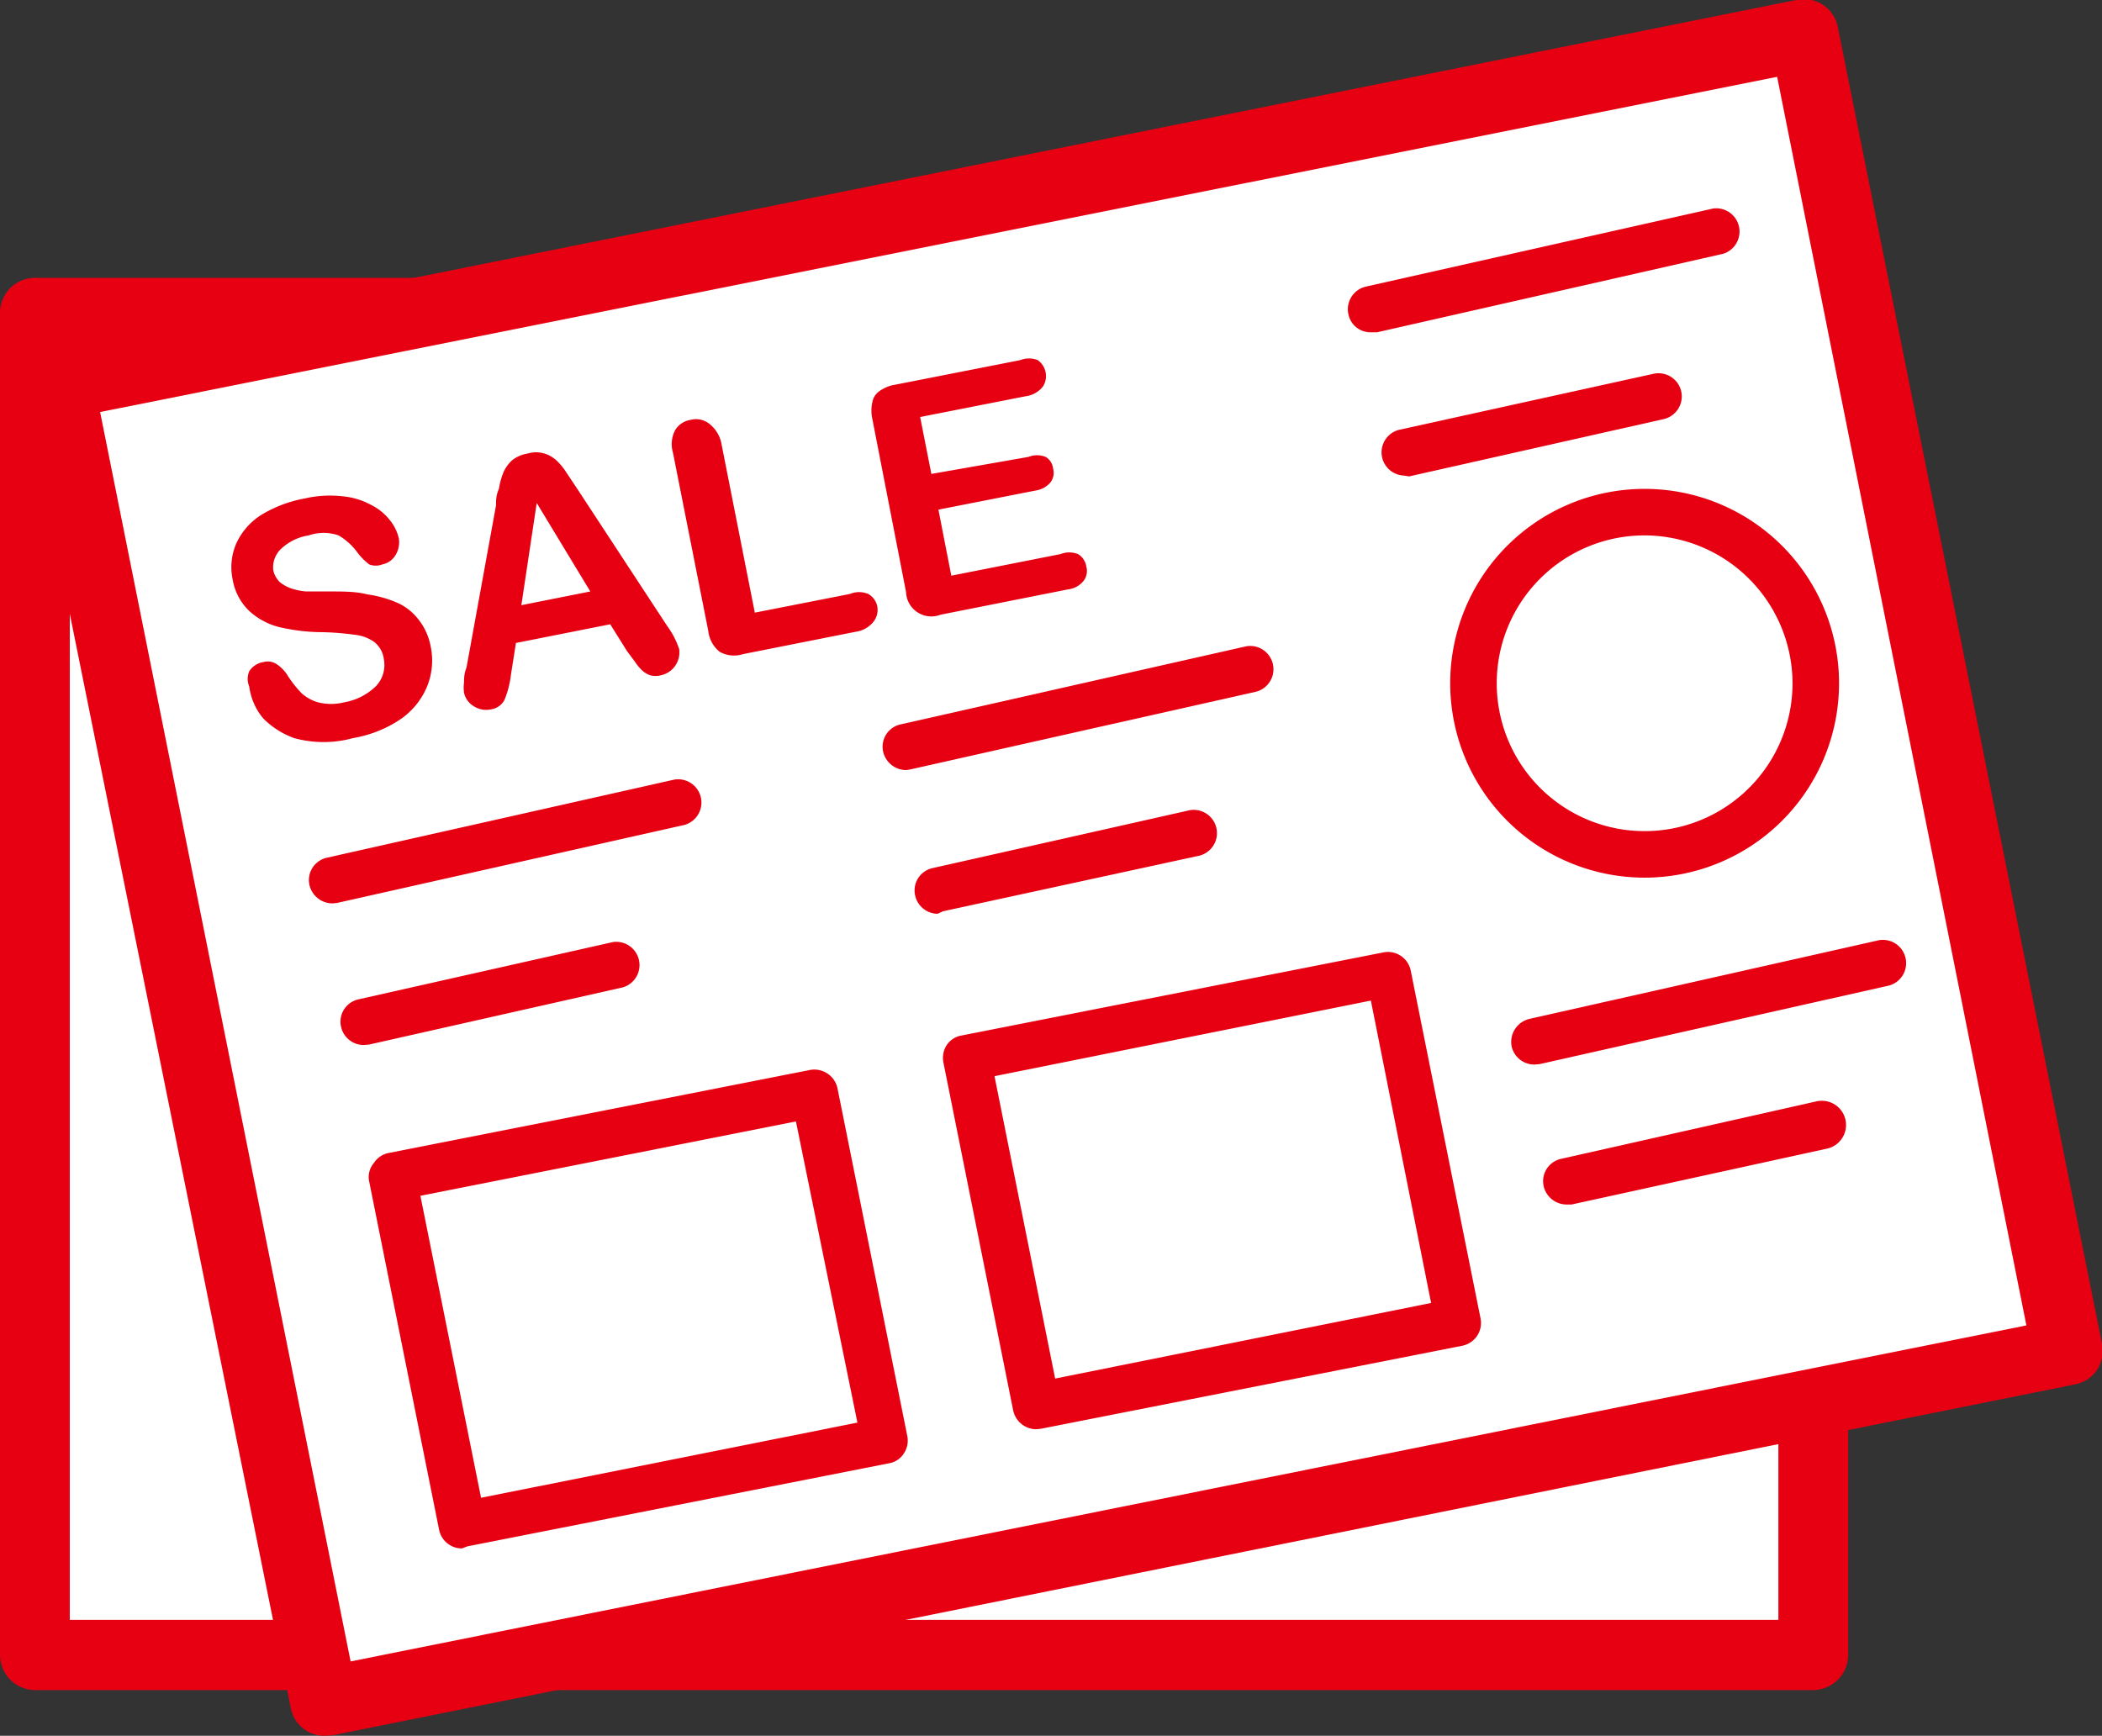
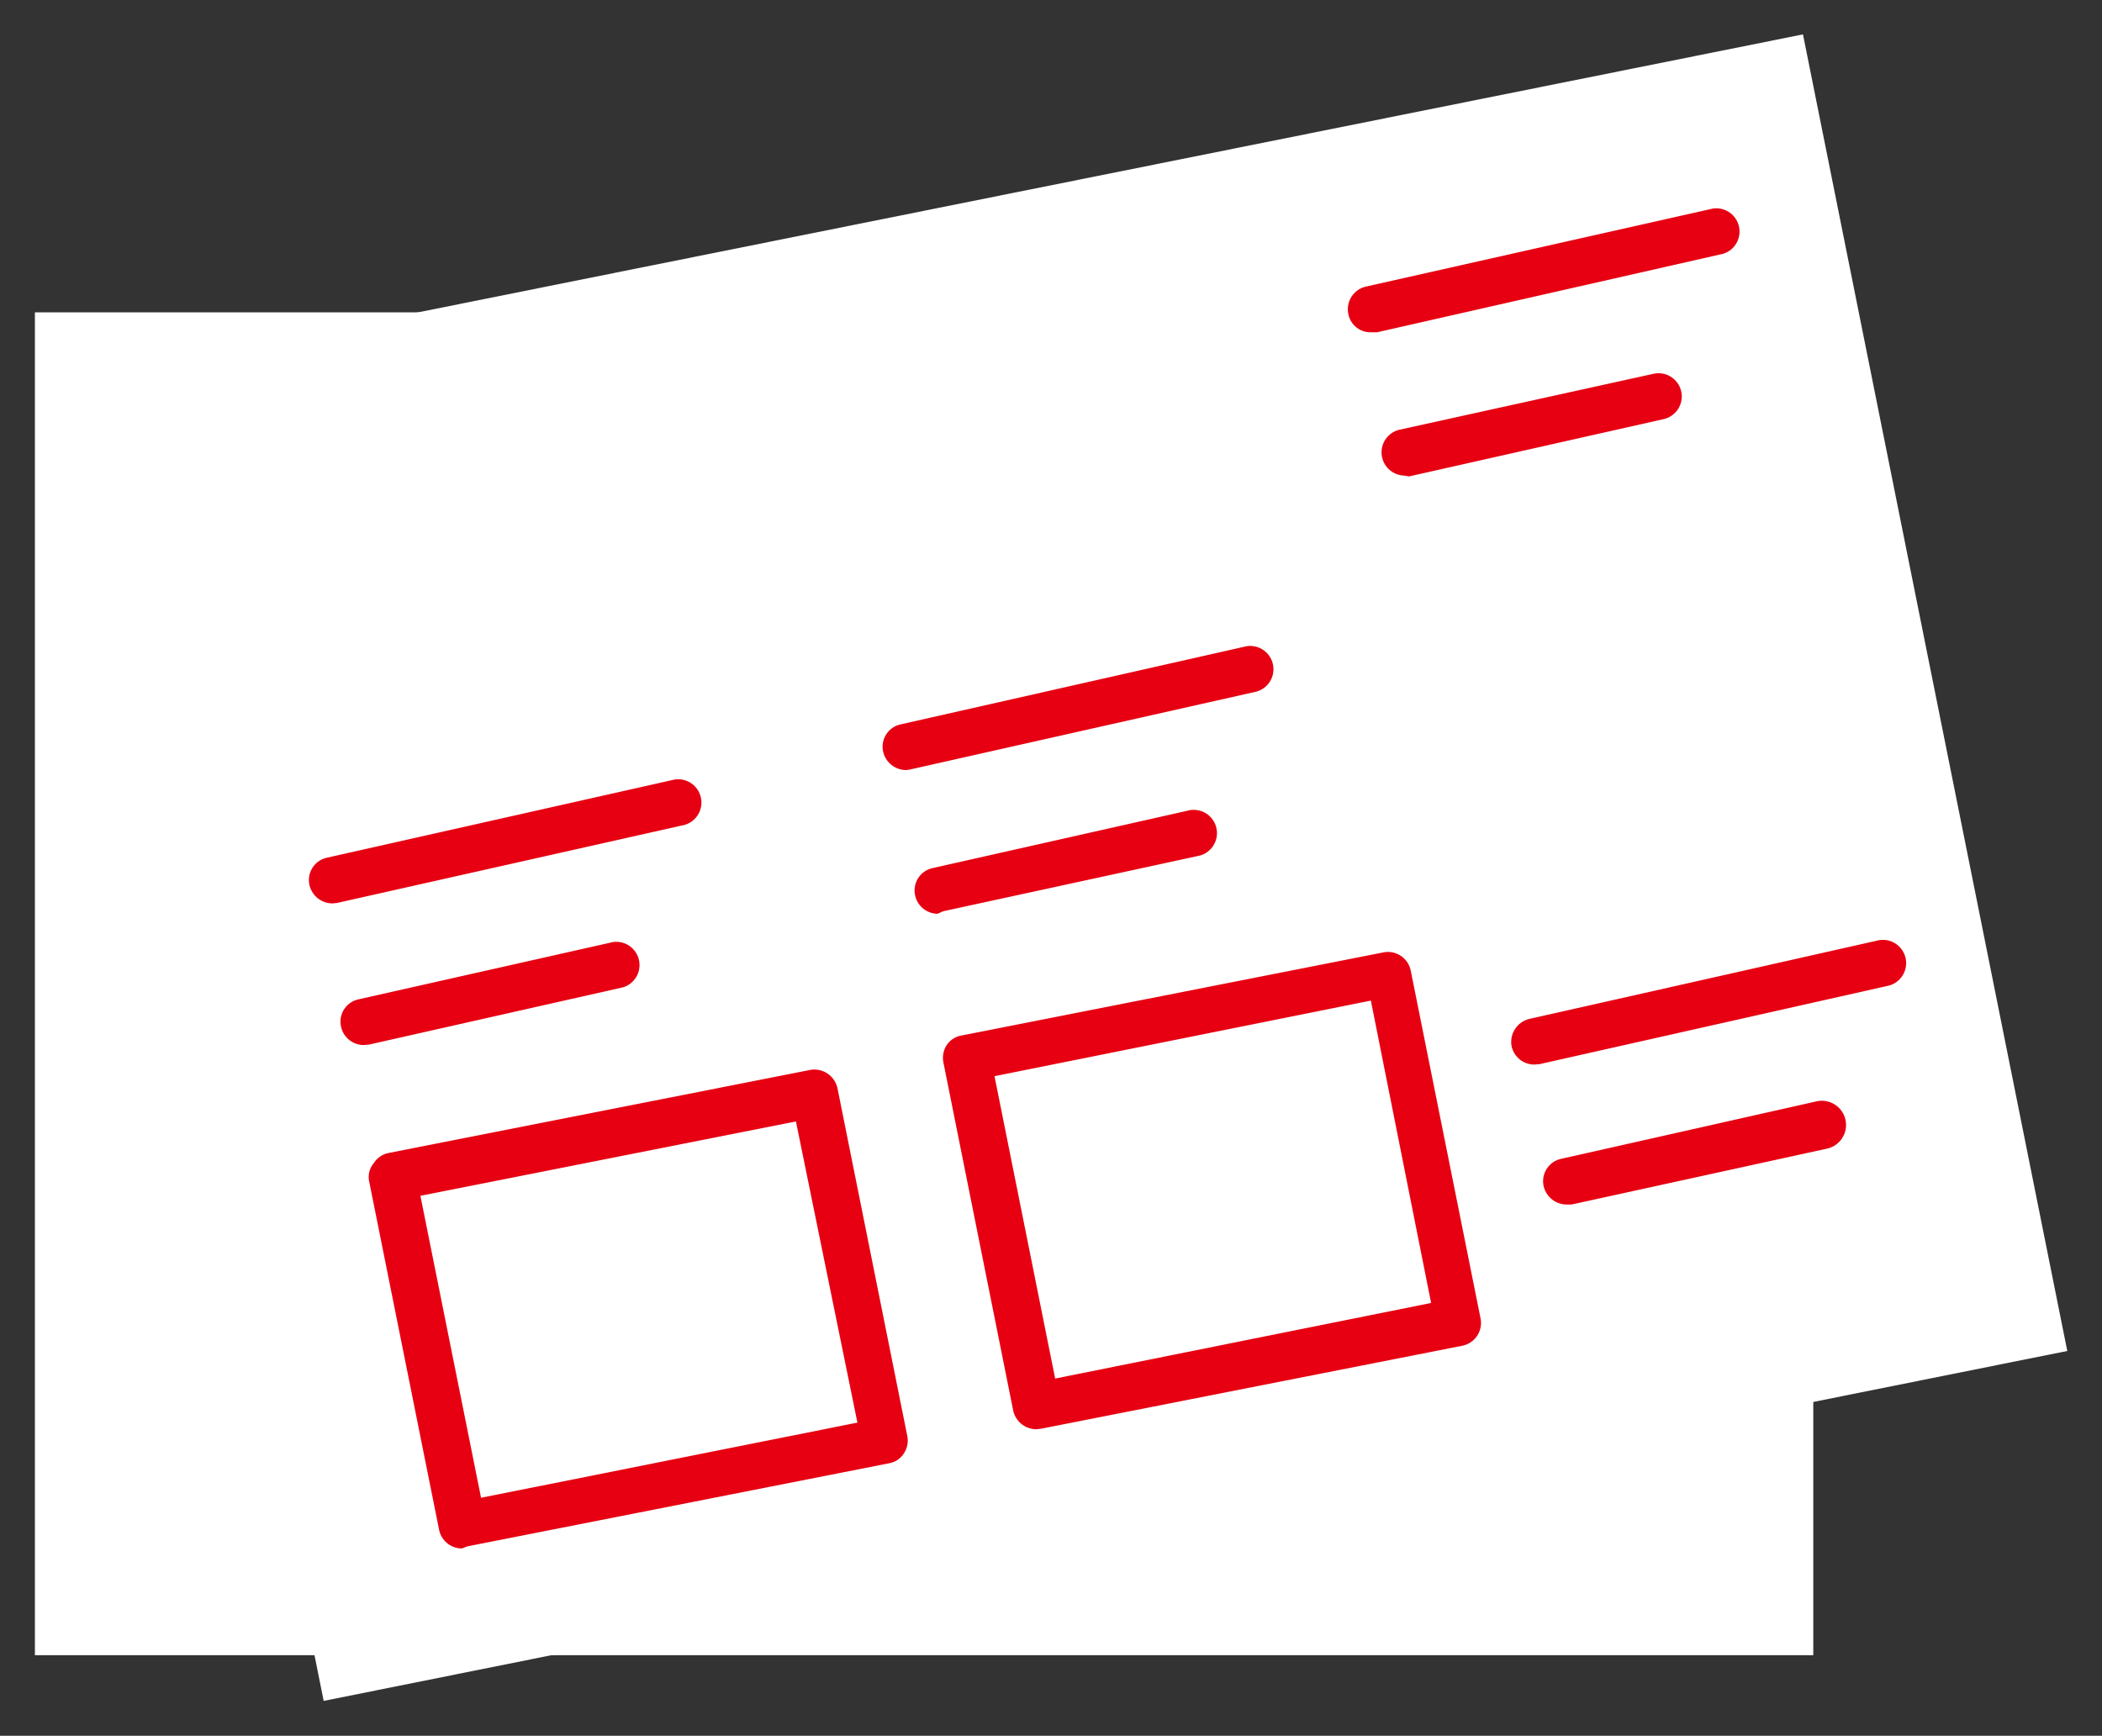
<svg xmlns="http://www.w3.org/2000/svg" viewBox="0 0 50.6 41.79">
  <rect x="0" y="0" width="50.6" height="41.79" fill="#333333" stroke="none" />
  <defs>
    <style>.cls-1{fill:#fff}.cls-2{fill:#e60012}.cls-3{fill:#e60012}</style>
  </defs>
  <g id="レイヤー_2" data-name="レイヤー 2">
    <g id="contents">
      <path class="cls-1" d="M.84 7.52h42.81v32.33H.84z" />
-       <path class="cls-2" d="M43.65 40.69H.84a.85.85 0 01-.84-.84V7.52a.84.84 0 01.84-.83h42.81a.84.84 0 01.84.83v32.33a.85.85 0 01-.84.84zM1.68 39h41.13V8.36H1.68z" />
-       <path class="cls-2" d="M39.28 24.51H27.5a.84.84 0 01-.83-.84V11.89a.83.83 0 01.83-.83h11.78a.84.84 0 01.84.83v11.78a.85.85 0 01-.84.84zm-10.94-1.68h10.1v-10.1h-10.1zM13.73 24.51H5.08a.84.84 0 01-.84-.84V11.89a.83.83 0 01.84-.83h8.65a.84.84 0 01.84.83v11.78a.85.85 0 01-.84.84zm-7.82-1.68h7v-10.1h-7zM24.86 36.7h-6.94a.85.85 0 01-.84-.84V24.08a.84.84 0 01.84-.83h6.94a.84.84 0 01.84.83v11.78a.85.85 0 01-.84.84zm-6.1-1.7H24V24.92h-5.24zM35.56 33.93a.84.84 0 01-.83-.84v-6.28a.84.84 0 111.67 0v6.28a.84.84 0 01-.84.84zM24.36 21.13a.83.83 0 01-.84-.83v-8.57a.84.84 0 111.67 0v8.57a.83.83 0 01-.83.83zM20.86 18.85A.85.85 0 0120 18v-6.27a.84.84 0 011.68 0V18a.85.85 0 01-.82.85zM13.62 36.21a.84.84 0 01-.84-.84v-8.56a.84.84 0 111.67 0v8.56a.84.84 0 01-.83.84zM10.12 33.93a.85.85 0 01-.84-.84v-6.28a.84.84 0 011.68 0v6.28a.85.85 0 01-.84.84zM32.07 31.64a.84.84 0 01-.84-.84v-4a.84.84 0 011.68 0v4a.84.84 0 01-.84.84z" />
      <path class="cls-1" transform="rotate(-11.35 25.567 20.884)" d="M4.19 4.73H47v32.33H4.19z" />
-       <path class="cls-2" d="M7.79 41.79a.82.82 0 01-.79-.67L.6 9.43a.87.87 0 01.13-.63.79.79 0 01.53-.36L43.24 0a.83.83 0 011 .65l6.36 31.7a.83.83 0 01-.12.63.81.81 0 01-.53.35L8 41.78zM2.41 9.92L8.44 40l40.34-8.09-6-30.06z" />
      <path class="cls-2" d="M11.12 37.28a.56.56 0 01-.55-.45l-1.68-8.37A.52.52 0 019 28a.55.55 0 01.35-.24l10.15-2a.57.57 0 01.66.44l1.68 8.37a.56.56 0 01-.08.42.53.53 0 01-.36.24l-10.15 2zm-1-8.49l1.46 7.27 9.06-1.81L19.16 27zM8 21.75a.57.57 0 01-.55-.44.55.55 0 01.42-.66l8.36-1.88a.56.56 0 01.25 1.09l-8.37 1.88zM8.75 25.16a.56.56 0 01-.54-.44.55.55 0 01.42-.66l6.13-1.38a.56.56 0 01.24 1.09l-6.12 1.38zM24.94 34.41a.57.57 0 01-.55-.45l-1.68-8.38a.57.57 0 01.08-.42.54.54 0 01.36-.23l10.15-2a.56.56 0 01.66.44l1.68 8.37a.56.56 0 01-.44.66l-10.15 2zm-1-8.5l1.46 7.28 9.05-1.82L33 24.09zM21.81 18.54a.57.57 0 01-.55-.44.55.55 0 01.42-.66L30 15.56a.56.56 0 01.25 1.09l-8.36 1.88zM22.57 22a.56.56 0 01-.54-.44.55.55 0 01.42-.66l6.13-1.38a.56.56 0 11.25 1.09l-6.13 1.33zM33 8a.54.54 0 01-.54-.43.56.56 0 01.42-.67l8.36-1.88a.56.56 0 01.24 1.09L33.15 8zM33.8 11.45a.56.56 0 01-.13-1.1L39.8 9a.56.56 0 01.67.42.56.56 0 01-.42.67l-6.13 1.38zM36.94 25.63a.56.56 0 01-.55-.43.57.57 0 01.43-.67l8.35-1.88a.56.56 0 11.25 1.09l-8.36 1.88zM37.71 29a.57.57 0 01-.55-.44.55.55 0 01.42-.66l6.13-1.38a.56.56 0 11.29 1.13L37.83 29z" />
-       <path class="cls-3" d="M10.36 15.53a1.66 1.66 0 01-.08 1 1.79 1.79 0 01-.63.78 2.92 2.92 0 01-1.15.46 2.68 2.68 0 01-1.42 0 2 2 0 01-.74-.47 1.49 1.49 0 01-.34-.77.48.48 0 010-.37.5.5 0 01.34-.22.39.39 0 01.32.05.91.91 0 01.28.3 2.8 2.8 0 00.32.4 1 1 0 00.4.22 1.29 1.29 0 00.62 0 1.45 1.45 0 00.77-.39.74.74 0 00.19-.65.62.62 0 00-.24-.42 1 1 0 00-.48-.17 6.7 6.7 0 00-.76-.06 4.6 4.6 0 01-1.07-.13 1.68 1.68 0 01-.69-.38 1.37 1.37 0 01-.4-.76 1.43 1.43 0 01.09-.87 1.6 1.6 0 01.61-.69A3.08 3.08 0 017.34 12a2.69 2.69 0 01.92-.05 1.75 1.75 0 01.68.21 1.31 1.31 0 01.45.37 1.07 1.07 0 01.21.43.59.59 0 01-.07.39.48.48 0 01-.33.24.44.44 0 01-.31 0 1.45 1.45 0 01-.28-.28 1.49 1.49 0 00-.46-.42 1.11 1.11 0 00-.72 0 1.25 1.25 0 00-.67.33.61.61 0 00-.18.52.59.59 0 00.15.27.9.9 0 00.29.16 1.55 1.55 0 00.35.07h.57c.33 0 .63 0 .9.07a2.79 2.79 0 01.72.2 1.32 1.32 0 01.51.4 1.46 1.46 0 01.29.62zM15.09 15.67l-.4-.64-2.27.45-.12.76a2.29 2.29 0 01-.16.62.44.44 0 01-.33.22.55.55 0 01-.41-.08.51.51 0 01-.23-.32 1 1 0 010-.25c0-.08 0-.21.06-.36l.71-3.9c0-.11 0-.25.07-.4a1.76 1.76 0 01.11-.4.86.86 0 01.21-.29.79.79 0 01.37-.16.7.7 0 01.41 0 .75.75 0 01.3.18 1.44 1.44 0 01.22.27l.26.39 2.17 3.31a2 2 0 01.29.56.57.57 0 01-.09.39.56.56 0 01-.36.24.49.49 0 01-.24 0 .52.52 0 01-.18-.1 1.11 1.11 0 01-.19-.22zm-2.54-1.1l1.66-.33-1.29-2.13zM17.37 10.7l.8 4.05 2.29-.45a.57.57 0 01.44 0 .44.44 0 01.22.31.46.46 0 01-.12.39.66.66 0 01-.4.21l-2.72.54a.7.7 0 01-.56-.06.75.75 0 01-.27-.5l-.85-4.29a.73.73 0 01.05-.54.52.52 0 01.37-.25.51.51 0 01.45.09.79.79 0 01.3.5zM24.69 9.54l-2.54.5.27 1.37 2.34-.41a.55.55 0 01.41 0 .37.37 0 01.18.28.38.38 0 01-.06.33.57.57 0 01-.36.2l-2.34.46.31 1.59 2.63-.52a.57.57 0 01.42 0 .42.42 0 01.2.3.39.39 0 01-.07.35.56.56 0 01-.37.2l-3.07.61a.61.61 0 01-.83-.55L21 10.09a.94.94 0 010-.41.41.41 0 01.18-.27.89.89 0 01.38-.15l3-.59a.57.57 0 01.42 0 .47.47 0 01.13.63.63.63 0 01-.42.24z" />
-       <path class="cls-2" d="M39.59 21.13a4.68 4.68 0 114.68-4.68 4.68 4.68 0 01-4.68 4.68zm0-8.24a3.56 3.56 0 103.56 3.56 3.57 3.57 0 00-3.56-3.56z" />
    </g>
  </g>
</svg>